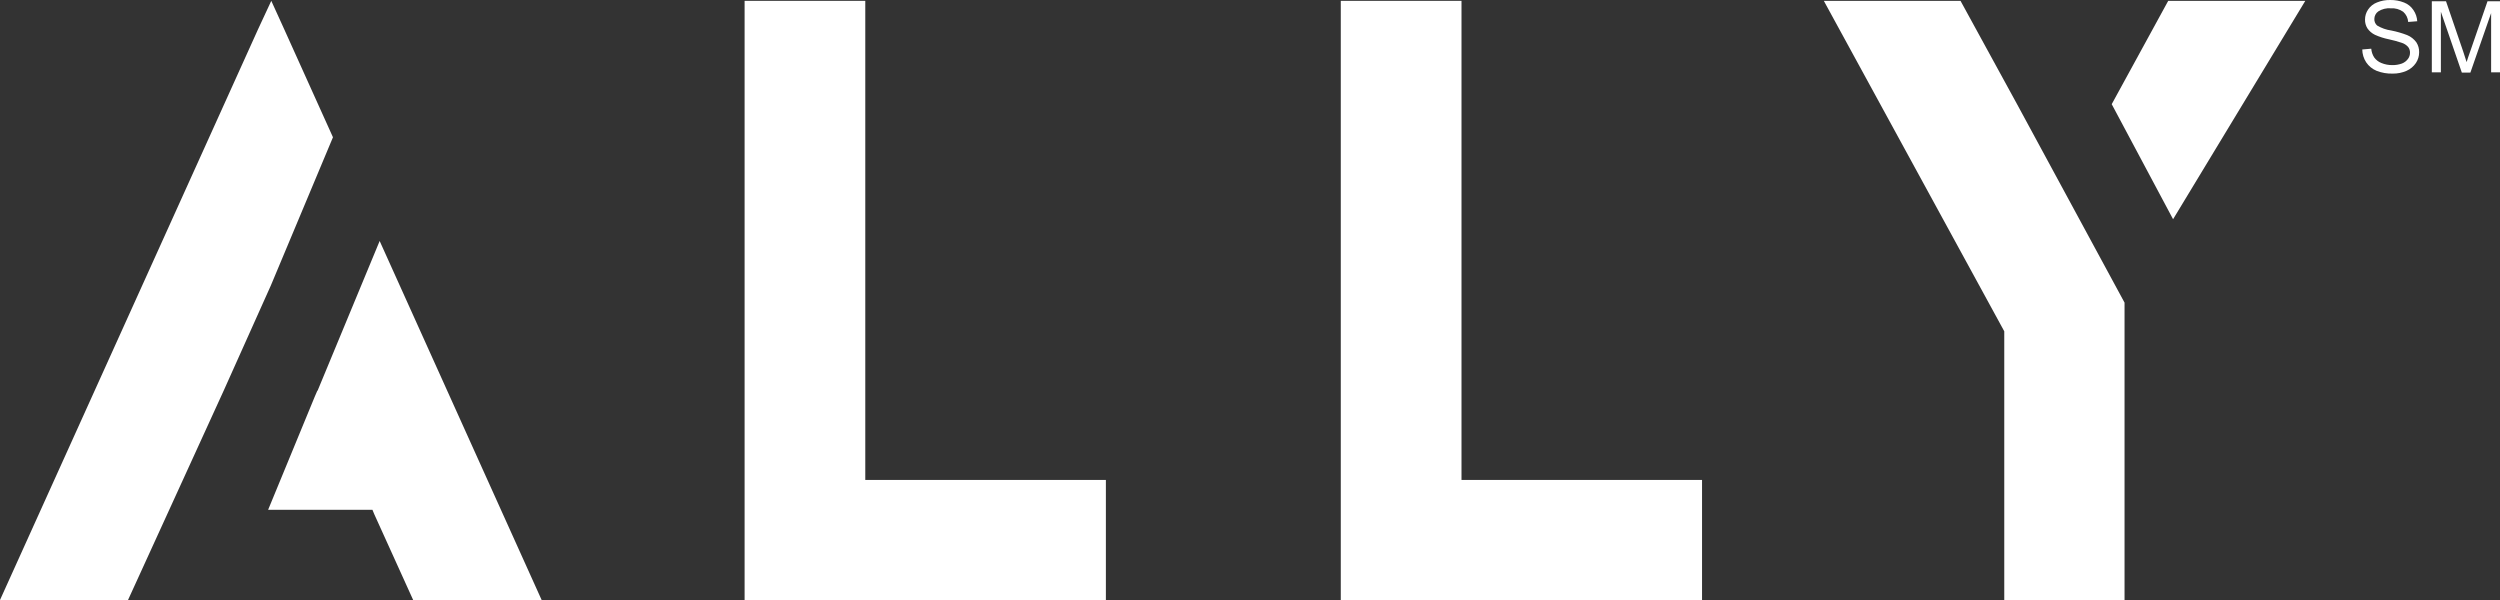
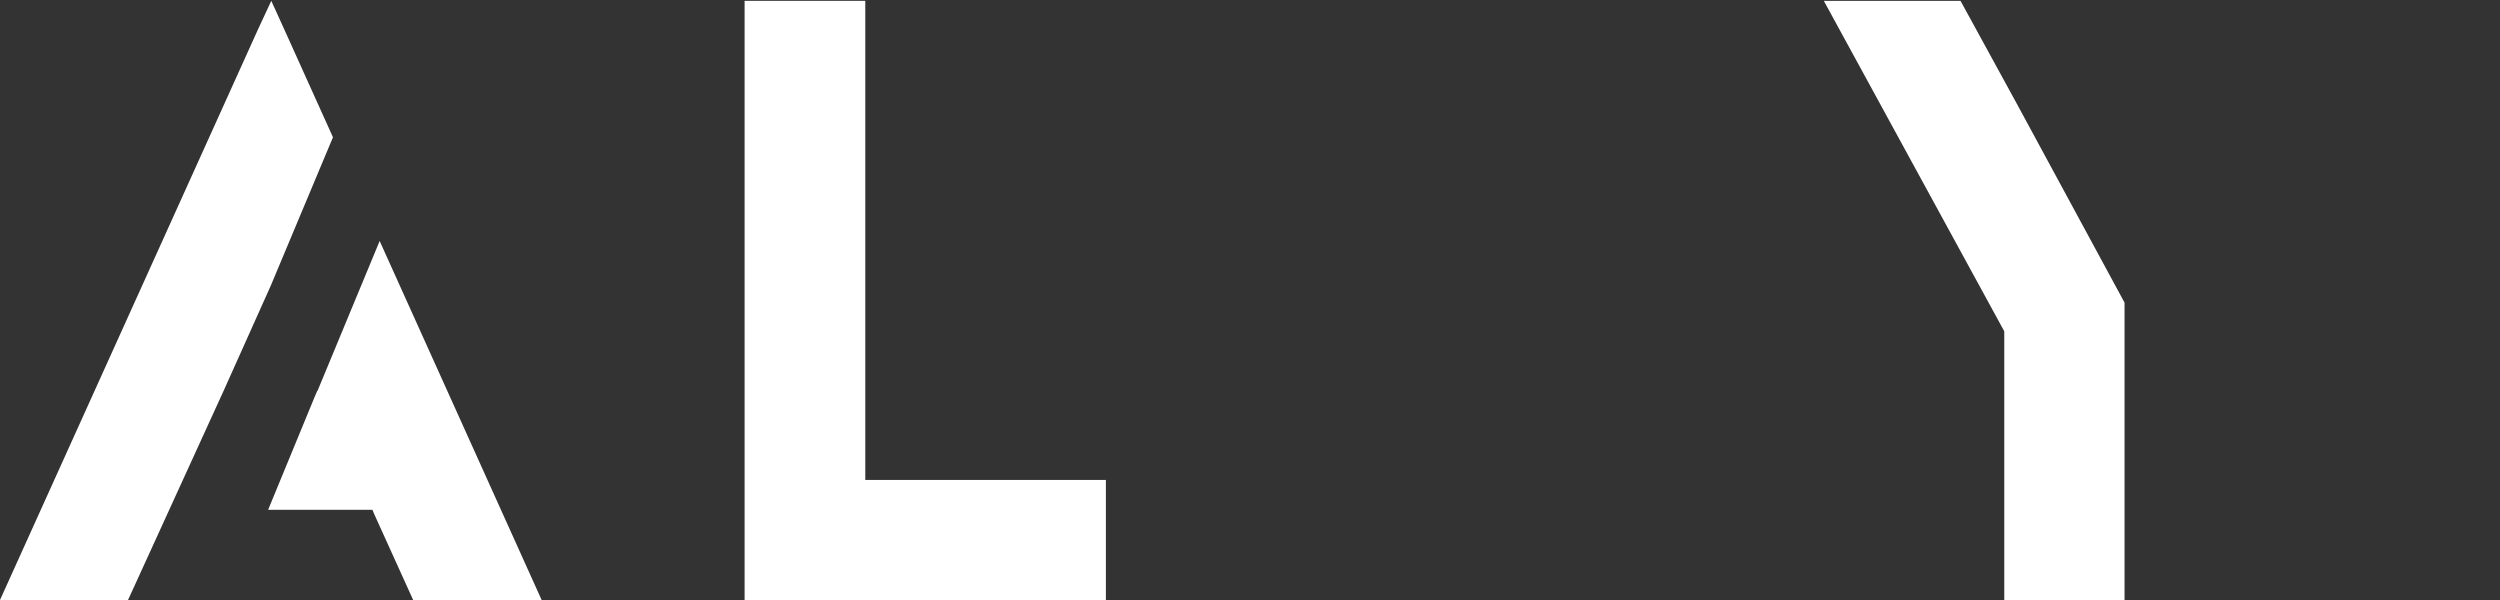
<svg xmlns="http://www.w3.org/2000/svg" width="125" height="30" viewBox="0 0 125 30" fill="none">
  <rect x="0" y="0" width="125" height="30" fill="#333333" stroke="none" />
  <g clip-path="url(#clip0)">
    <path d="M43.264 0.042V23.997H55.294V30H37.23V0.042H43.264Z" fill="white" />
-     <path d="M73.075 0.042V23.997H85.102V30H67.039V0.042H73.075Z" fill="white" />
-     <path d="M108.654 10.961L115.265 0.042H108.411L105.586 5.209L108.654 10.961Z" fill="white" />
    <path d="M100.86 5.222L98.026 0.042H91.191L100.213 16.565V30H106.227V15.131L100.86 5.222Z" fill="white" />
    <path d="M11.19 19.52L6.401 30H0L12.907 1.454L13.564 0.042L14.198 1.435L16.648 6.863L13.541 14.278L11.19 19.52ZM18.983 12.049L15.899 19.487V19.52H15.873L15.732 19.846L13.406 25.49H18.622L18.714 25.712L20.658 30H27.082L18.983 12.049Z" fill="white" />
-     <path d="M118.113 2.474L118.563 2.435C118.575 2.591 118.625 2.741 118.711 2.873C118.801 2.997 118.925 3.094 119.069 3.15C119.242 3.222 119.429 3.257 119.617 3.255C119.78 3.258 119.943 3.231 120.097 3.176C120.219 3.129 120.325 3.047 120.402 2.941C120.467 2.853 120.501 2.746 120.5 2.637C120.504 2.532 120.47 2.429 120.405 2.346C120.317 2.248 120.204 2.175 120.077 2.137C119.868 2.067 119.655 2.01 119.44 1.964C119.202 1.916 118.971 1.841 118.75 1.742C118.596 1.668 118.465 1.556 118.369 1.415C118.288 1.285 118.247 1.134 118.251 0.98C118.25 0.801 118.304 0.625 118.405 0.477C118.513 0.315 118.669 0.191 118.852 0.121C119.06 0.037 119.284 -0.004 119.509 2.44079e-07C119.747 -0.004 119.984 0.039 120.205 0.127C120.396 0.201 120.559 0.333 120.671 0.503C120.785 0.669 120.851 0.862 120.862 1.062L120.409 1.098C120.403 1.001 120.378 0.906 120.335 0.818C120.292 0.731 120.232 0.652 120.159 0.588C119.978 0.461 119.759 0.4 119.538 0.415C119.317 0.397 119.097 0.452 118.911 0.572C118.851 0.615 118.802 0.671 118.769 0.737C118.735 0.802 118.717 0.874 118.717 0.948C118.714 1.009 118.725 1.07 118.749 1.127C118.773 1.183 118.809 1.234 118.855 1.275C119.073 1.406 119.315 1.491 119.568 1.526C119.838 1.58 120.102 1.656 120.359 1.755C120.543 1.831 120.703 1.957 120.819 2.118C120.914 2.266 120.962 2.439 120.957 2.614C120.957 2.805 120.901 2.991 120.796 3.15C120.679 3.322 120.517 3.458 120.326 3.542C120.109 3.637 119.874 3.684 119.637 3.68C119.359 3.689 119.083 3.641 118.825 3.539C118.616 3.452 118.436 3.306 118.31 3.118C118.184 2.926 118.116 2.703 118.113 2.474Z" fill="white" />
-     <path d="M121.591 3.618V0.062H122.3L123.161 2.578C123.24 2.814 123.295 2.987 123.331 3.105C123.371 2.977 123.433 2.778 123.522 2.536L124.376 0.062H125.013V3.618H124.556V0.654L123.519 3.631H123.092L122.044 0.588V3.618H121.591Z" fill="white" />
  </g>
  <defs>
    <clipPath id="clip0">
      <rect width="125" height="30" fill="white" />
    </clipPath>
  </defs>
</svg>